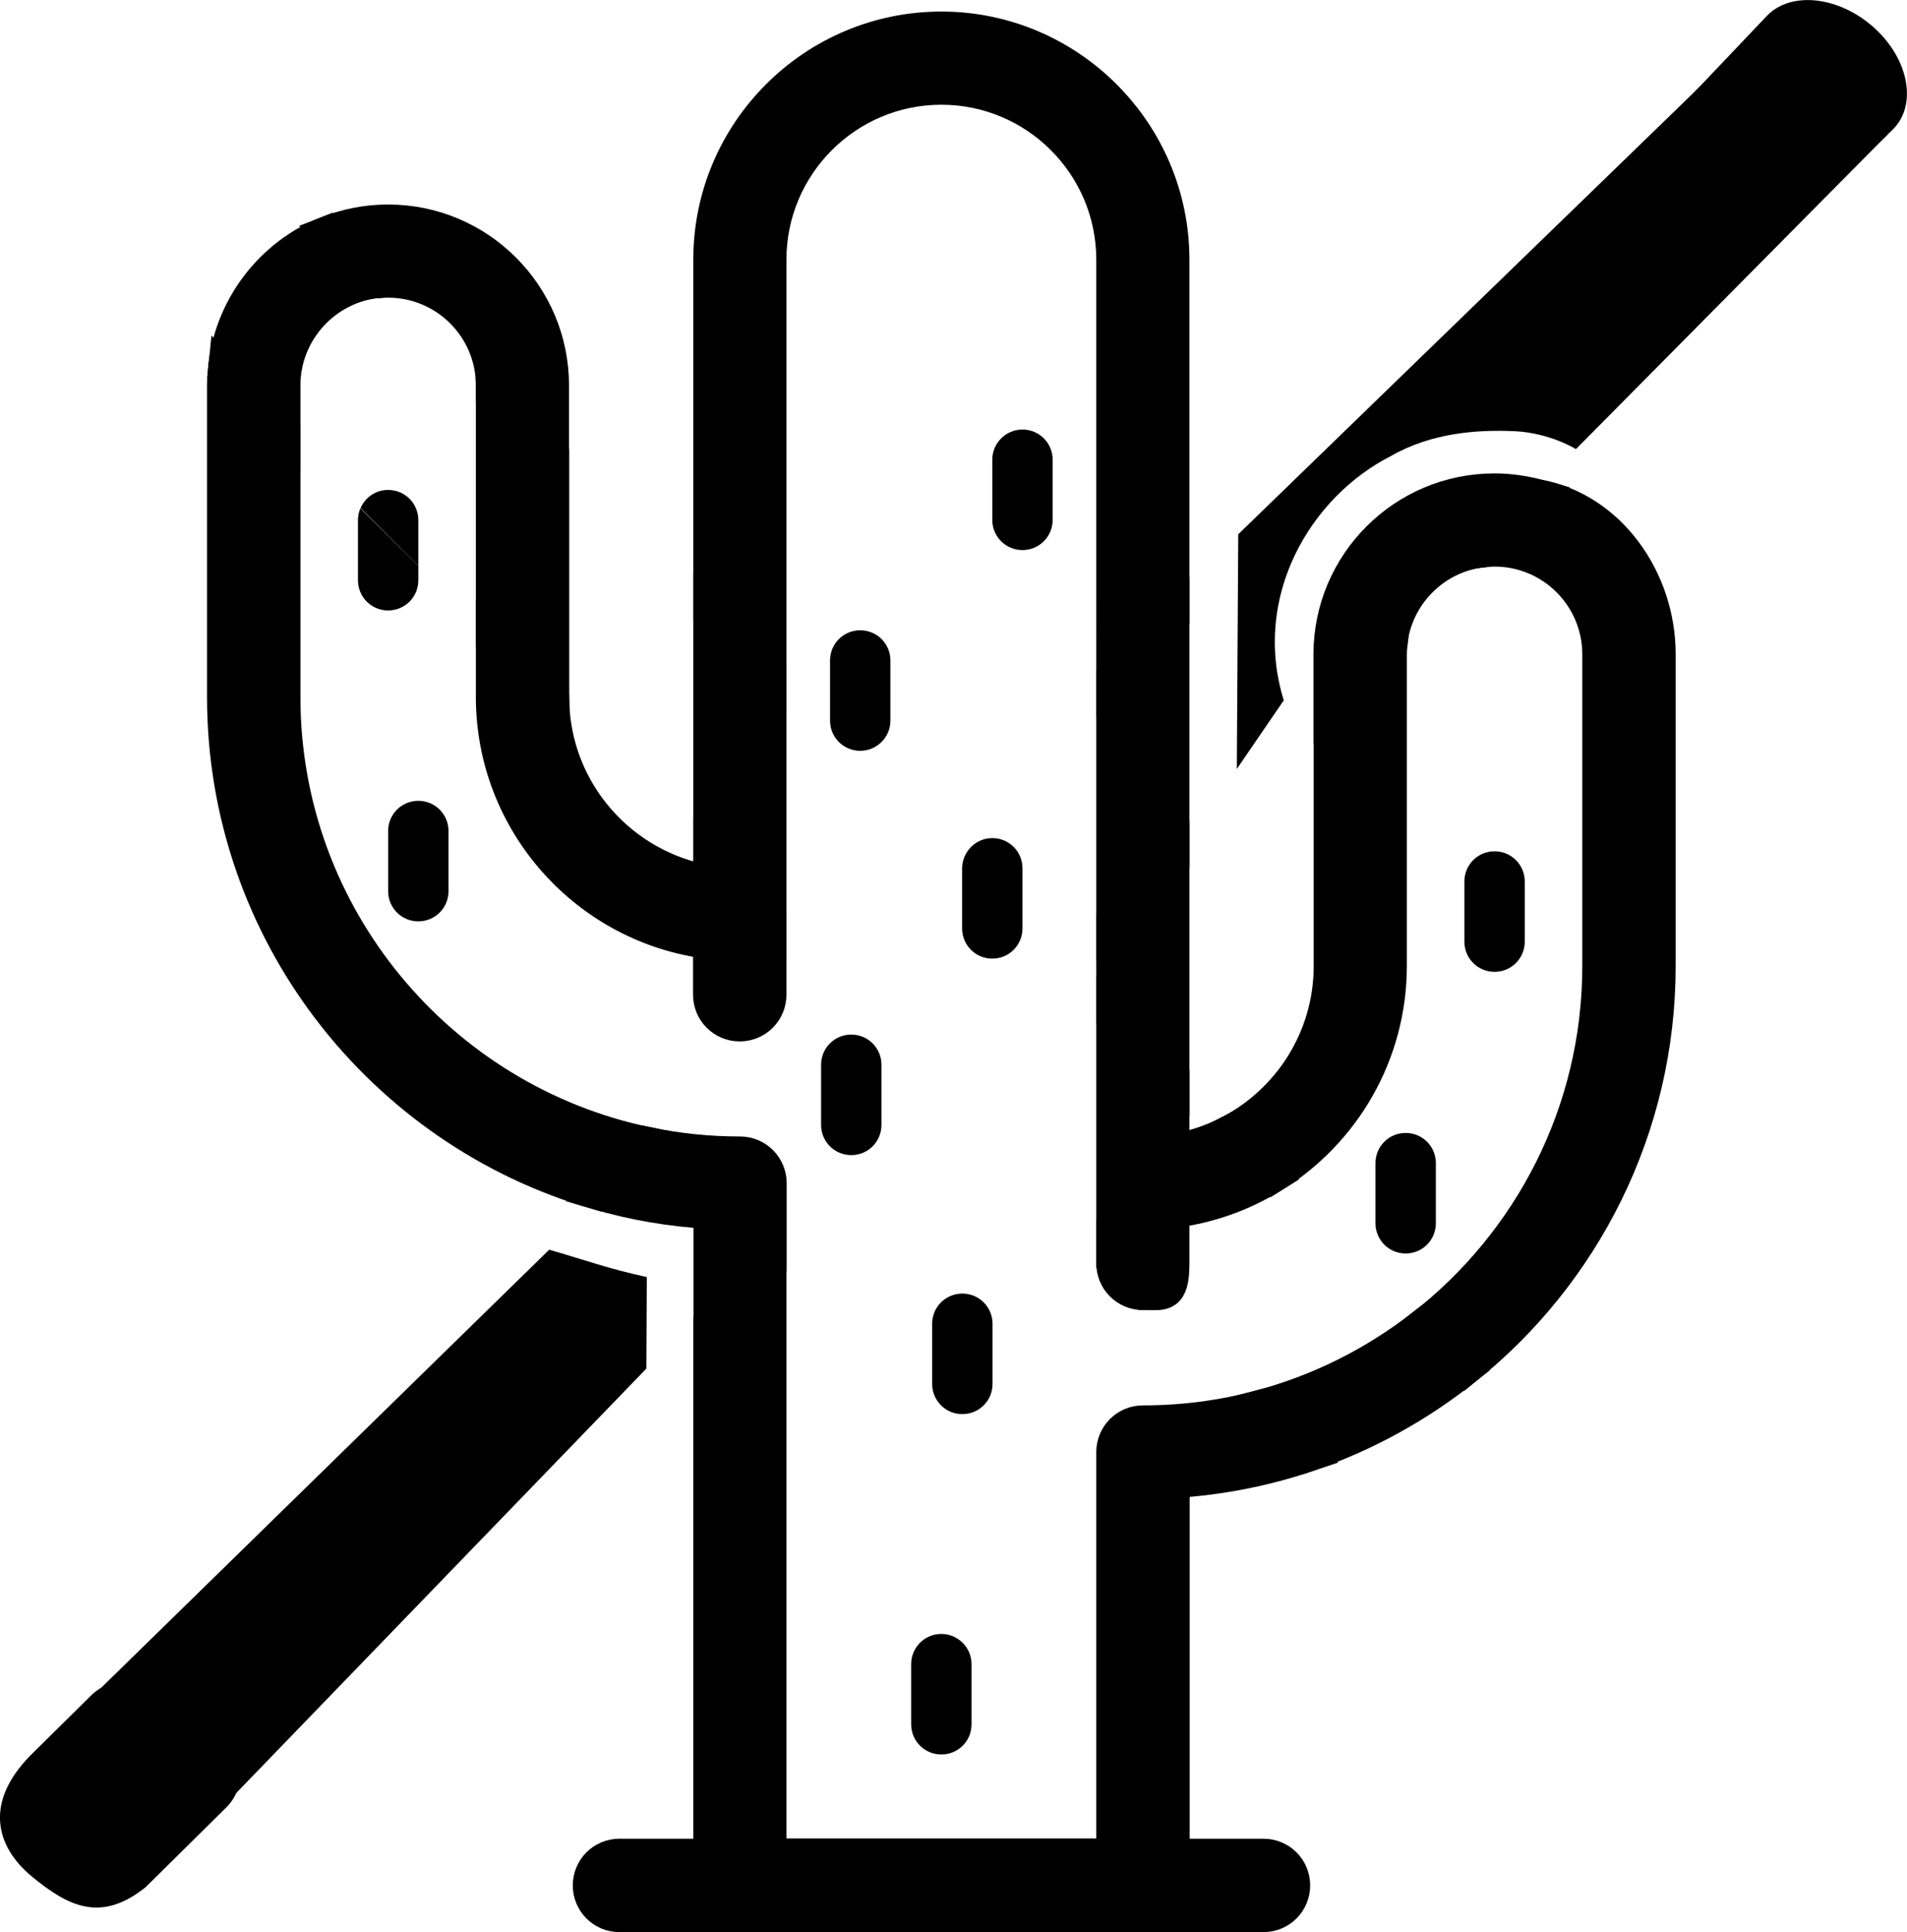
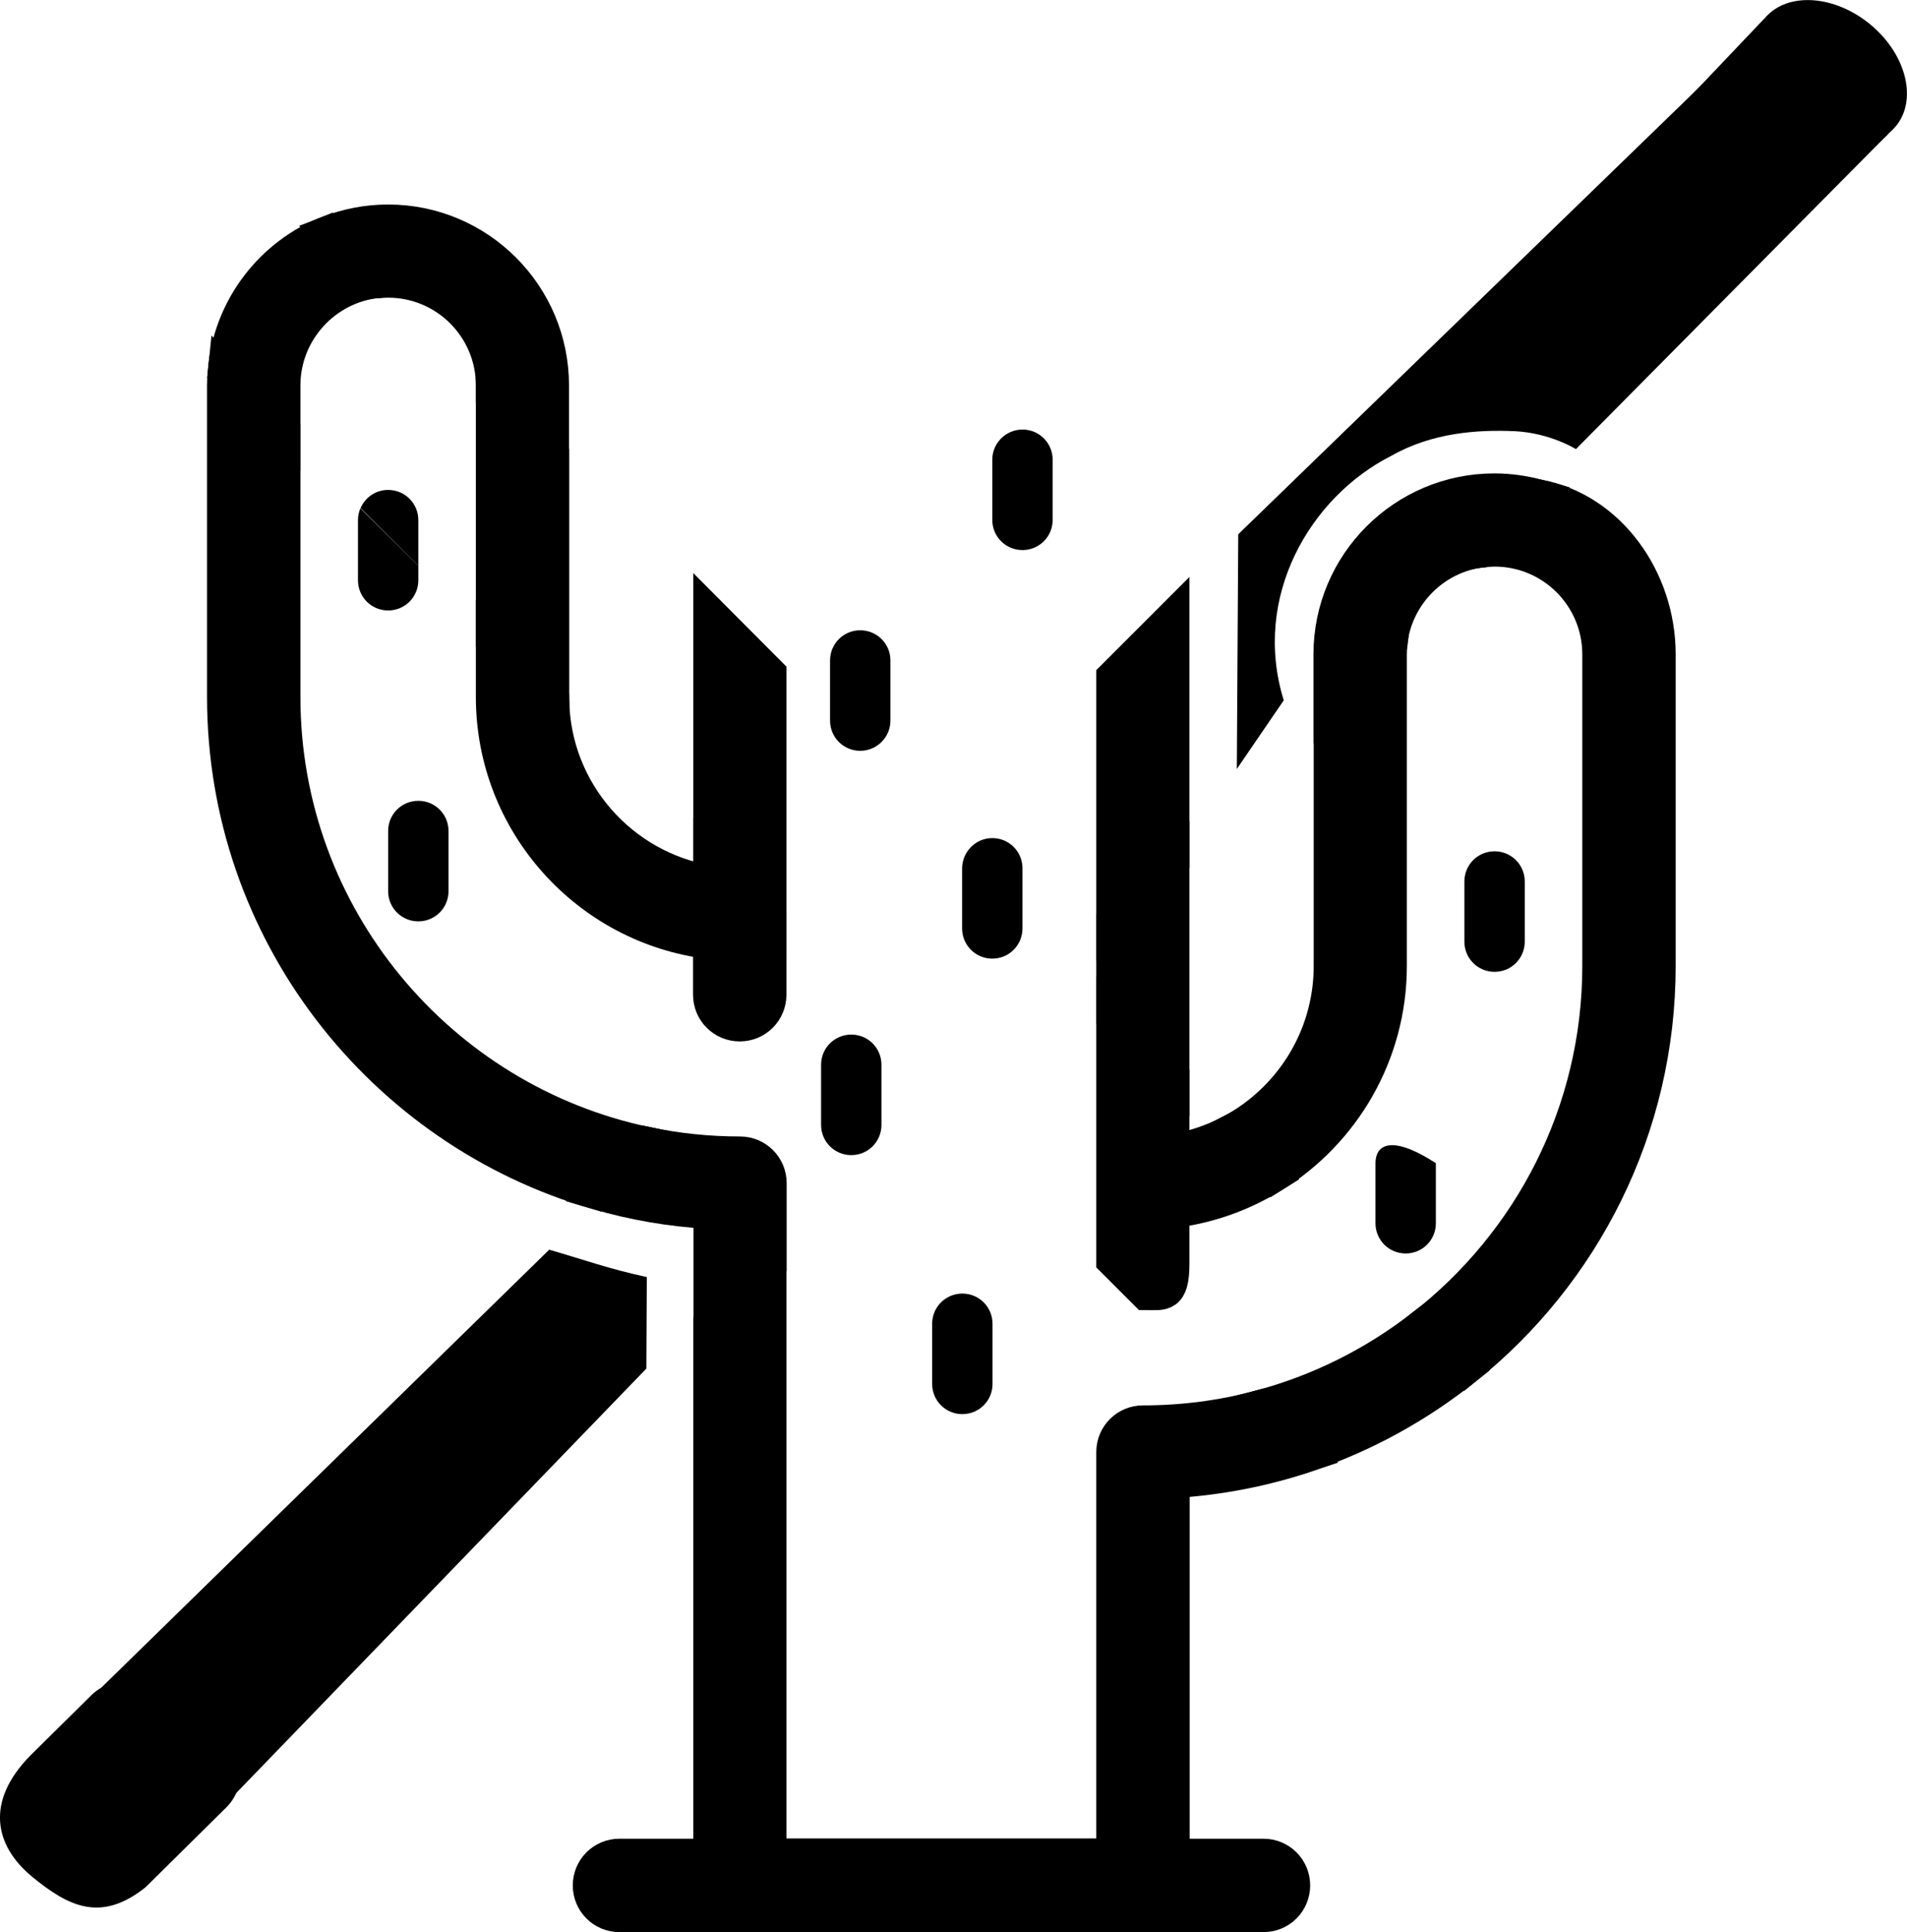
<svg xmlns="http://www.w3.org/2000/svg" version="1.1" id="Capa_1" x="0px" y="0px" viewBox="0 0 808.7 819.1" style="enable-background:new 0 0 808.7 819.1;" xml:space="preserve">
  <style type="text/css">
	.st0{stroke:#000000;stroke-width:14;stroke-miterlimit:10;}
</style>
  <g>
    <path d="M68.6,792.8l205.5-212.6l0.2-38.8c-16.2-3.5-26.1-7.2-41.4-11.6l-218,213.1" />
    <path d="M544.4,296.9c-13.6-43.9,11.2-86.2,45.5-103.6c17.3-9.9,36.7-11.2,52.4-10.5c15,0.7,26,7.6,26,7.6L799,58.5   c8.9-8.1-20.7,8.7-20.7,8.7c1.9-2,2-4.2-0.7-4.9L742.4,39c-1.6-1.6-16.3-7.4-17.9-5.8L525.1,226.5l-0.6,99.5" />
    <path class="st0" d="M326.5,786.4V536L301,561.5v225h-38.3c-7.1,0-12.8,5.7-12.8,12.8s5.7,12.8,12.8,12.8h273.1   c7.1,0,12.8-5.7,12.8-12.8s-5.7-12.8-12.8-12.8h-38.3V628.1c19.9-1.2,39-5,57.1-11.1l-5.4-5.5c-0.1,0-0.1,0-0.1,0L534,596.4   c-15.7,4.2-32.3,6.4-49.3,6.4c-7.1,0-12.8,5.7-12.8,12.8v170.8L326.5,786.4L326.5,786.4z" />
    <polygon class="st0" points="497.4,456.4 497.4,365 471.9,390.5 471.9,430.9  " />
    <path class="st0" d="M120.4,182.9l-25.3-25.3c-0.2,1.9-0.3,3.8-0.3,5.8v132.1c0,99.6,66.9,183.9,158.2,210.3l21.1-21.1   c-87.6-18.3-153.7-96.2-153.7-189.2l0,0L120.4,182.9L120.4,182.9z" />
    <path class="st0" d="M208.8,167.8l25.5,25.5v-29.9c0-38.4-31.2-69.7-69.7-69.7c-8.9,0-17.4,1.7-25.2,4.7l21,21   c1.4-0.1,2.8-0.2,4.2-0.2c24.4,0,44.2,19.8,44.2,44.2V167.8z" />
    <path class="st0" d="M603.2,562.1l18.2,18.2c50.1-40.1,82.2-101.8,82.2-170.8V277.4c0-32-21.1-61.6-51.3-67.2L629,233.5   c1.6-0.2,3.2-0.3,4.8-0.3c24.4,0,44.2,19.8,44.2,44.2v132.1C678,471.5,648.7,526.7,603.2,562.1z" />
-     <path class="st0" d="M485.9,548.3l-14-14v1.3c0,7.1,5.7,12.8,12.8,12.8C485.1,548.4,485.5,548.4,485.9,548.3z" />
-     <path class="st0" d="M471.9,287l25.5-25.5V110.1c0-54.1-44.1-98.2-98.2-98.2s-98.2,44-98.2,98.2v149.8l25.5,25.5V110.1   c0-40.1,32.6-72.7,72.7-72.7s72.7,32.6,72.7,72.7L471.9,287L471.9,287z" />
    <path class="st0" d="M326.5,421.7V389L301,363.5v10.4c-37.3-6.1-66-38.2-66.6-77l-25.6-25.6v24.2c0,53.5,40.3,97.8,92.1,104.1v22.1   c0,7.1,5.7,12.8,12.8,12.8C320.8,434.5,326.5,428.8,326.5,421.7z" />
    <path class="st0" d="M589.6,409.5V277.4c0-1.6,0.1-3.2,0.3-4.8l-25.8,25.8v111.1c0,30.7-17.5,57.3-43,70.5l18.7,18.7   C569.7,480.2,589.6,447.1,589.6,409.5L589.6,409.5z" />
    <path class="st0" d="M471.9,430.9v103.5l14,14c7.2,0,11.5,1.6,11.5-12.7v-22.1c15.4-1.9,29.7-7.1,42.3-14.9L521,480   c-7.3,3.8-15.2,6.4-23.6,7.8v-31.4L471.9,430.9z" />
    <polygon class="st0" points="326.5,285.5 301,259.9 301,363.4 326.5,389  " />
    <path class="st0" d="M549,611.5l5.5,5.4c24.5-8.3,47-20.8,66.8-36.6l-18.2-18.2c-20.2,15.7-43.7,27.6-69.2,34.3L549,611.5   C549,611.5,549.1,611.5,549,611.5z" />
    <path class="st0" d="M234.4,295.5V193.3l-25.6-25.5v103.5l25.6,25.6C234.4,296.4,234.4,296,234.4,295.5z" />
    <path class="st0" d="M160.4,119.3l-21-21c-24.3,9.4-42.1,32.2-44.3,59.2l25.3,25.3v-19.4C120.4,140.5,138,121.5,160.4,119.3z" />
    <path class="st0" d="M301.1,514v47.4l25.5-25.5v-34.3c0-7.1-5.7-12.8-12.8-12.8c-13.6,0-26.8-1.4-39.6-4.1l-21.1,21.1   C268.4,510.3,284.5,513.1,301.1,514z" />
    <polygon class="st0" points="497.4,365 497.4,261.5 471.9,287 471.9,390.5  " />
    <path class="st0" d="M628.9,233.5l23.3-23.3c-5.9-1.6-12.1-2.5-18.5-2.5c-38.4,0-69.7,31.2-69.7,69.7v21l25.8-25.8   C592.1,252.1,608.4,235.7,628.9,233.5z" />
-     <path d="M399.2,692.7c-7.1,0-12.8,5.7-12.8,12.8V731c0,7.1,5.7,12.8,12.8,12.8S412,738.1,412,731v-25.5   C412,698.5,406.3,692.7,399.2,692.7z" />
    <path d="M377.6,305.5V280c0-7.1-5.7-12.8-12.8-12.8c-7.1,0-12.8,5.7-12.8,12.8v25.5c0,7.1,5.7,12.8,12.8,12.8   C371.8,318.3,377.6,312.6,377.6,305.5z" />
    <path d="M420.8,194.9v25.5c0,7.1,5.7,12.8,12.8,12.8s12.8-5.7,12.8-12.8v-25.5c0-7.1-5.7-12.8-12.8-12.8   C426.6,182.1,420.8,187.8,420.8,194.9z" />
    <path d="M177.4,239.9l-24.6-24.4c-0.6,1.5-1,3.2-1,5V246c0,7.1,5.7,12.8,12.8,12.8s12.8-5.7,12.8-12.8V239.9z" />
    <path d="M152.9,215.4l24.5,24.5v-19.4c0-7.1-5.7-12.8-12.8-12.8C159.4,207.7,154.9,210.8,152.9,215.4z" />
    <path d="M621,373.7v25.5c0,7.1,5.7,12.8,12.8,12.8s12.8-5.7,12.8-12.8v-25.5c0-7.1-5.7-12.8-12.8-12.8S621,366.6,621,373.7z" />
  </g>
  <path d="M408,368.1v25.5c0,7.1,5.7,12.8,12.8,12.8s12.8-5.7,12.8-12.8v-25.5c0-7.1-5.7-12.8-12.8-12.8  C413.8,355.3,408.1,361,408,368.1z" />
  <path d="M348.2,451.4v25.5c0,7.1,5.7,12.8,12.8,12.8s12.8-5.7,12.8-12.8v-25.5c0-7.1-5.7-12.8-12.8-12.8S348.2,444.3,348.2,451.4z" />
  <path d="M395.3,561.2v25.5c0,7.1,5.7,12.8,12.8,12.8s12.8-5.7,12.8-12.8v-25.5c0-7.1-5.7-12.8-12.8-12.8S395.3,554.1,395.3,561.2z" />
  <path d="M164.6,352.3v25.5c0,7.1,5.7,12.8,12.8,12.8s12.8-5.7,12.8-12.8v-25.5c0-7.1-5.7-12.8-12.8-12.8S164.6,345.2,164.6,352.3z" />
-   <path d="M583.3,493.1v25.5c0,7.1,5.7,12.8,12.8,12.8s12.8-5.7,12.8-12.8v-25.5c0-7.1-5.7-12.8-12.8-12.8  C589,480.3,583.3,486,583.3,493.1z" />
+   <path d="M583.3,493.1v25.5c0,7.1,5.7,12.8,12.8,12.8s12.8-5.7,12.8-12.8v-25.5C589,480.3,583.3,486,583.3,493.1z" />
  <path d="M86.7,723.3c15.9,13.1,20,32.3,9.3,42.9l-34.3,33.9c-18.6,14.8-32.2,8.6-48.1-4.5s-20-31.8-0.7-51.4l25.7-25.4  C49.3,708.2,70.8,710.2,86.7,723.3z" />
  <path d="M794.8,11.8c14.7,13.3,18.3,32.6,8,43l-34.2,32.9c-10.3,10.4-29.4,8.5-44.1-4.8s-17.9-31.7-7.6-42.1l32.6-34.3  C759.8-3.9,780.1-1.5,794.8,11.8z" />
</svg>